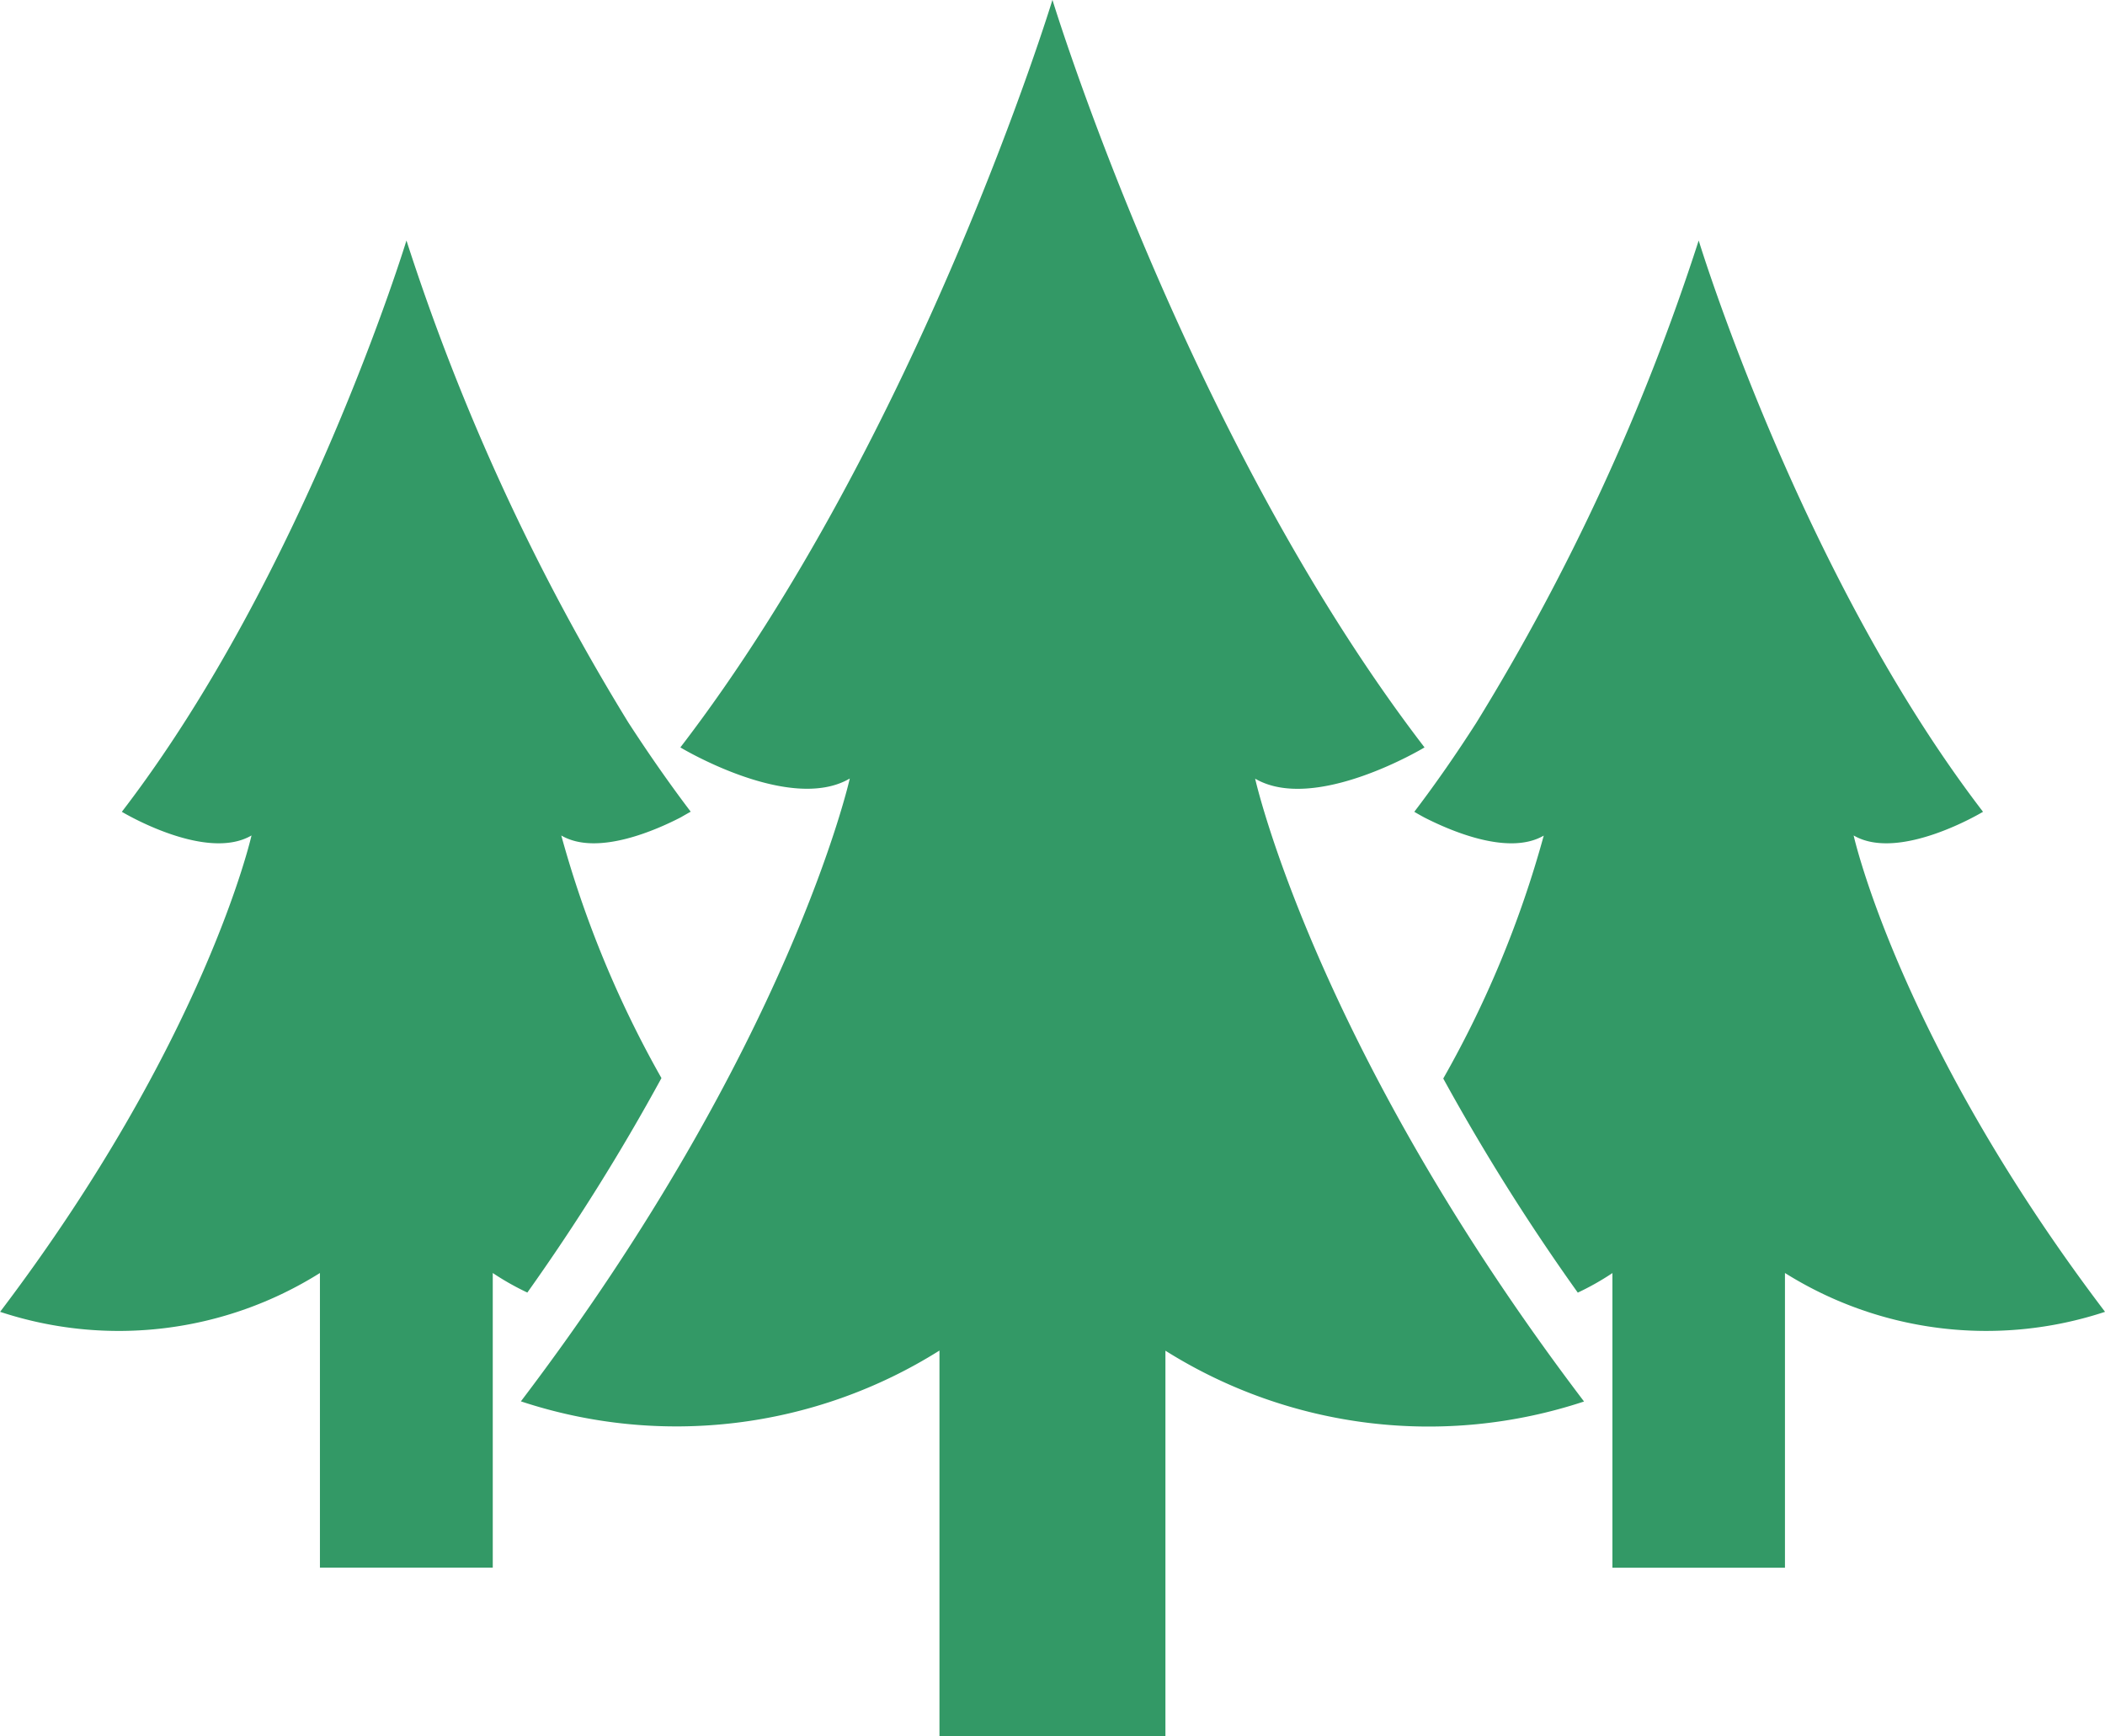
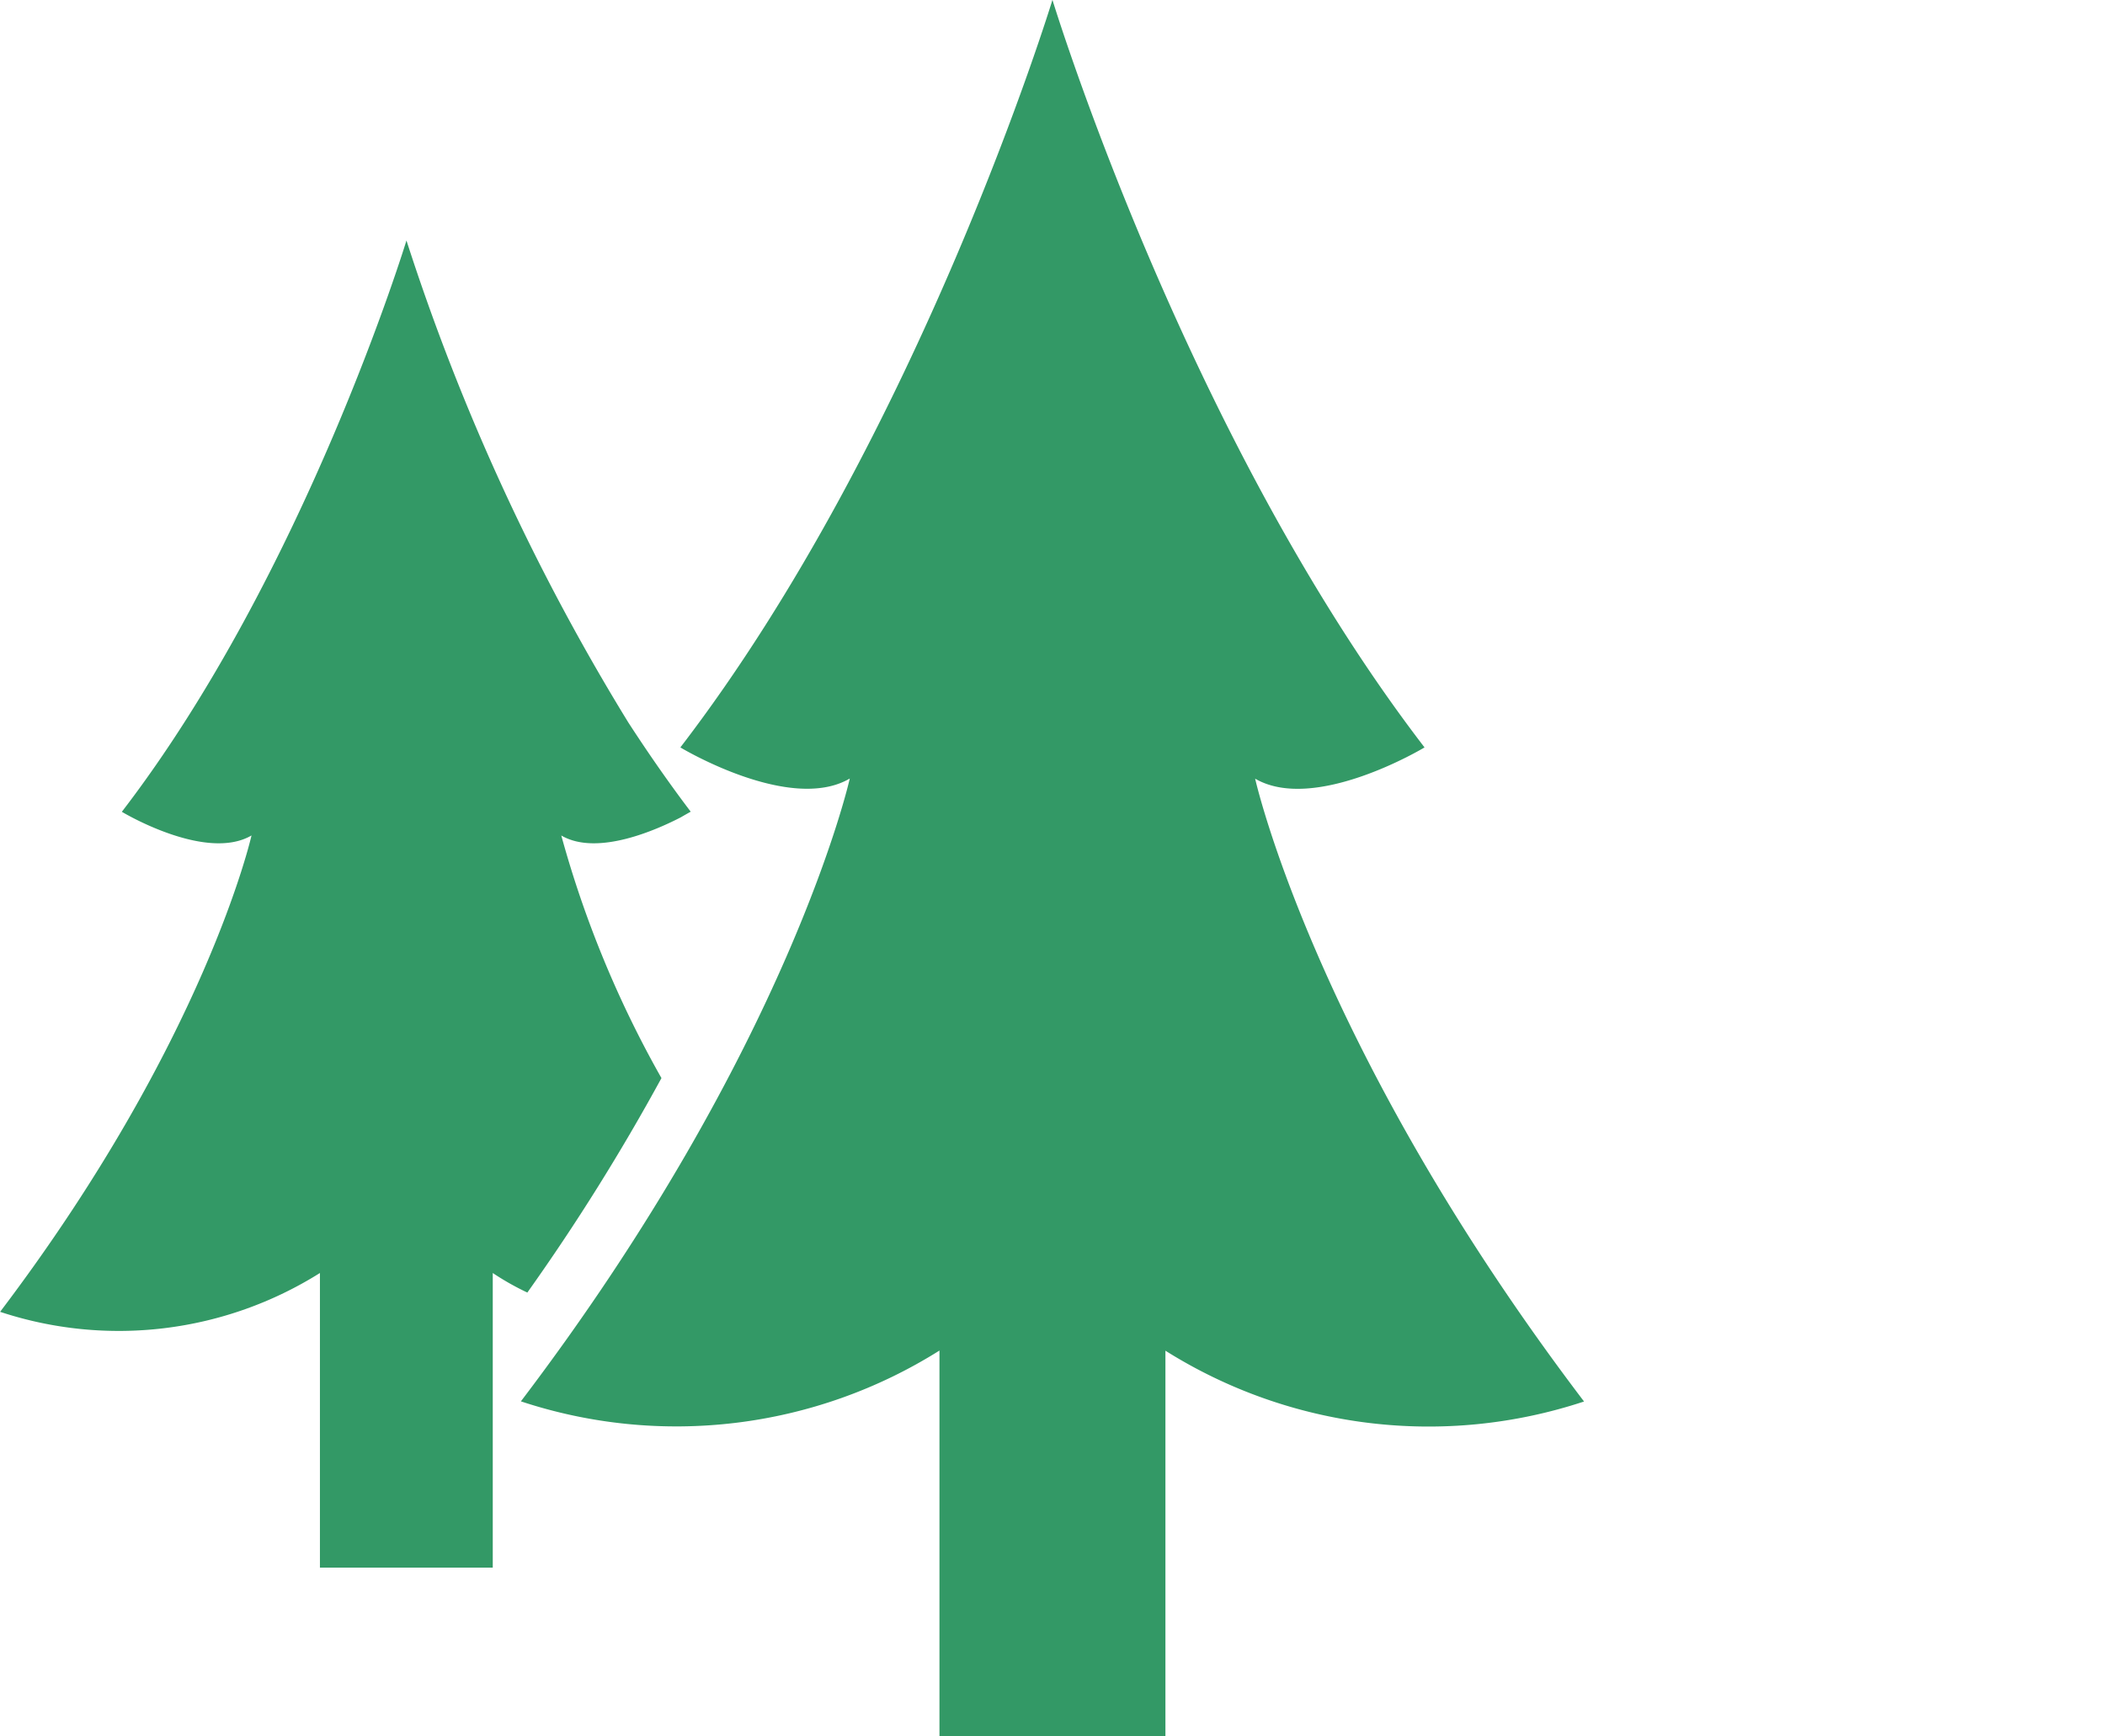
<svg xmlns="http://www.w3.org/2000/svg" width="57.999" height="47.84" viewBox="0 0 57.999 47.84">
  <g id="icon_nature" transform="translate(-595 -1275.398)">
    <path id="パス_192" data-name="パス 192" d="M151.593,65.436c-6.59-8.583-10.252-20.6-10.252-20.6s-3.661,12.013-10.252,20.6c0,0,3.02,1.823,4.668.857,0,0-1.648,7.4-9.062,17.163a13.622,13.622,0,0,0,11.533-1.4V92.68h6.226V82.06a13.625,13.625,0,0,0,11.534,1.4c-7.415-9.762-9.062-17.163-9.062-17.163C148.573,67.258,151.593,65.436,151.593,65.436Z" transform="translate(482.657 1230.558)" fill="#396" />
    <path id="パス_193" data-name="パス 193" d="M18.226,126.42a29.324,29.324,0,0,1-2.76-6.685c.993.582,2.643-.165,3.292-.5.172-.1.274-.156.274-.156-.6-.791-1.173-1.617-1.72-2.46A61.27,61.27,0,0,1,11.2,103.339s-2.8,9.18-7.842,15.743c0,0,2.306,1.391,3.573.652,0,0-1.267,5.659-6.927,13.127a10.418,10.418,0,0,0,8.812-1.07v8.119h4.762v-8.119a7.342,7.342,0,0,0,.953.539A58.571,58.571,0,0,0,18.226,126.42Z" transform="translate(594.999 1178.686)" fill="#396" />
-     <path id="パス_194" data-name="パス 194" d="M356.1,119.733c1.26.739,3.565-.652,3.565-.652-5.036-6.563-7.834-15.743-7.834-15.743a61.1,61.1,0,0,1-6.123,13.283c-.54.843-1.11,1.669-1.713,2.46,0,0,.1.061.275.156.649.331,2.3,1.078,3.292.5a29.113,29.113,0,0,1-2.769,6.694,59.048,59.048,0,0,0,3.707,5.9,7.394,7.394,0,0,0,.954-.539v8.119h4.754V131.79a10.437,10.437,0,0,0,8.819,1.07C357.359,125.392,356.1,119.733,356.1,119.733Z" transform="translate(289.973 1178.687)" fill="#396" />
  </g>
</svg>